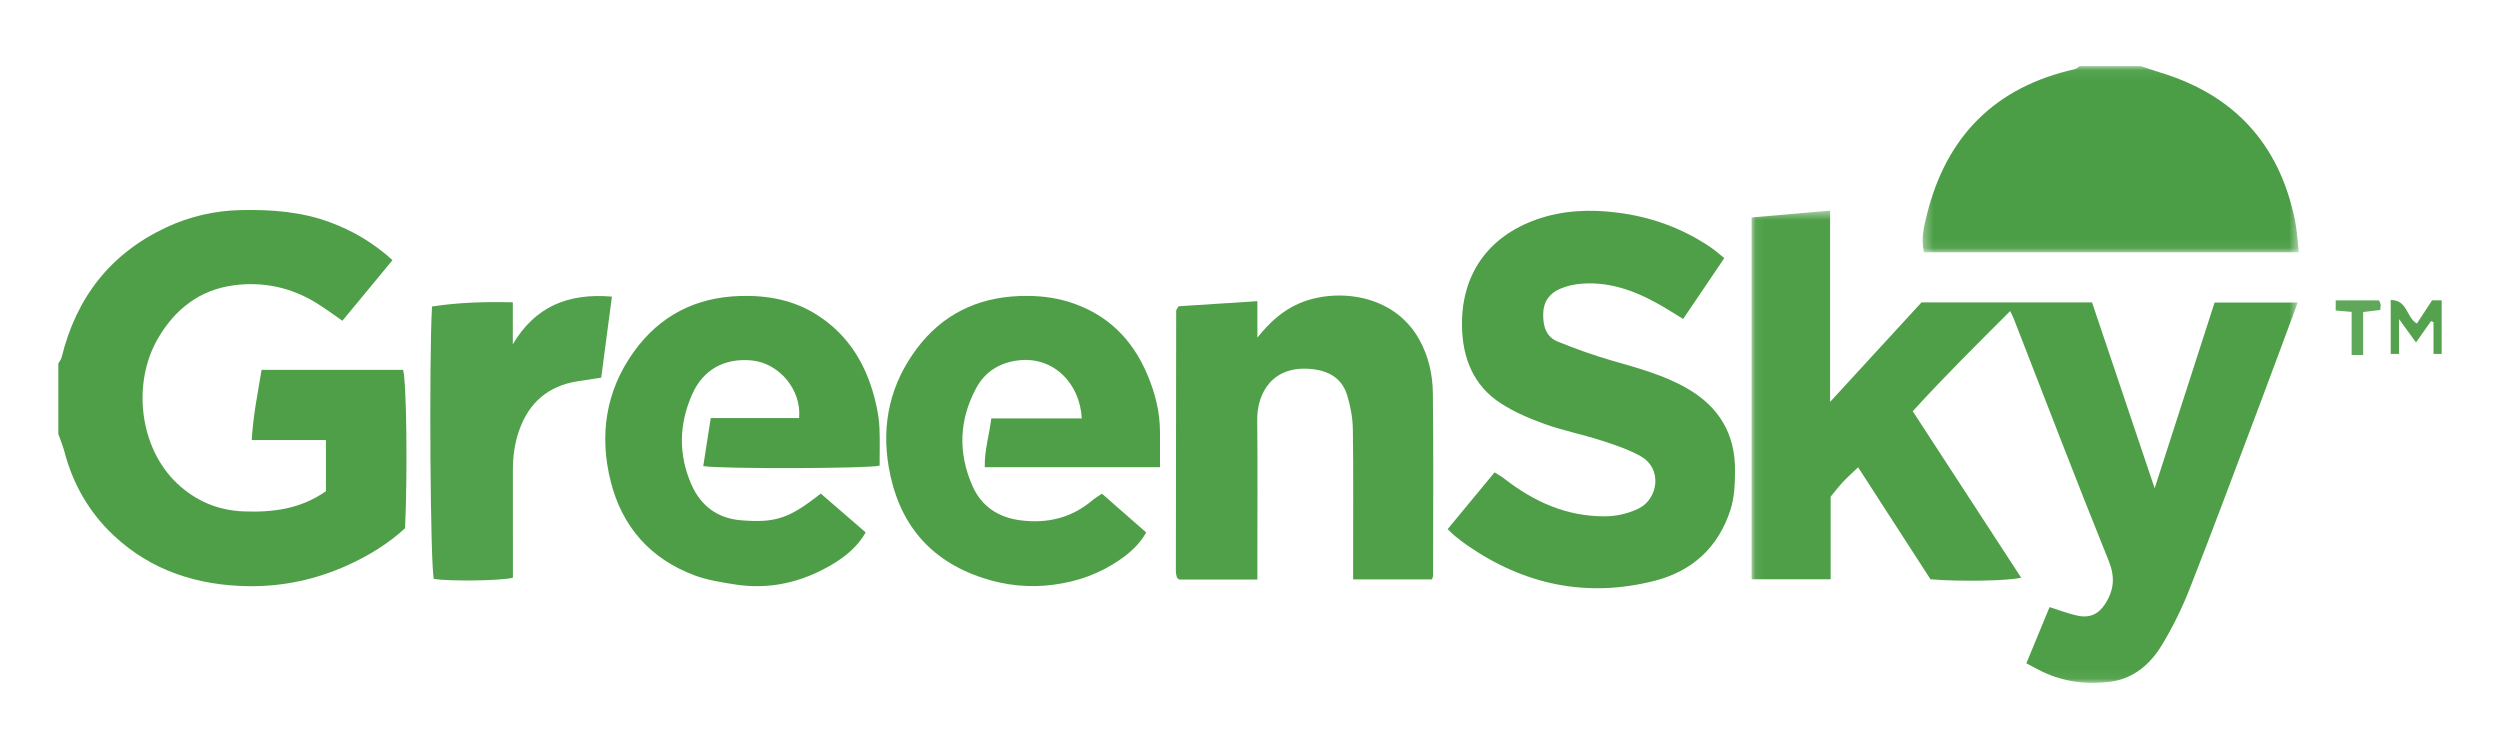
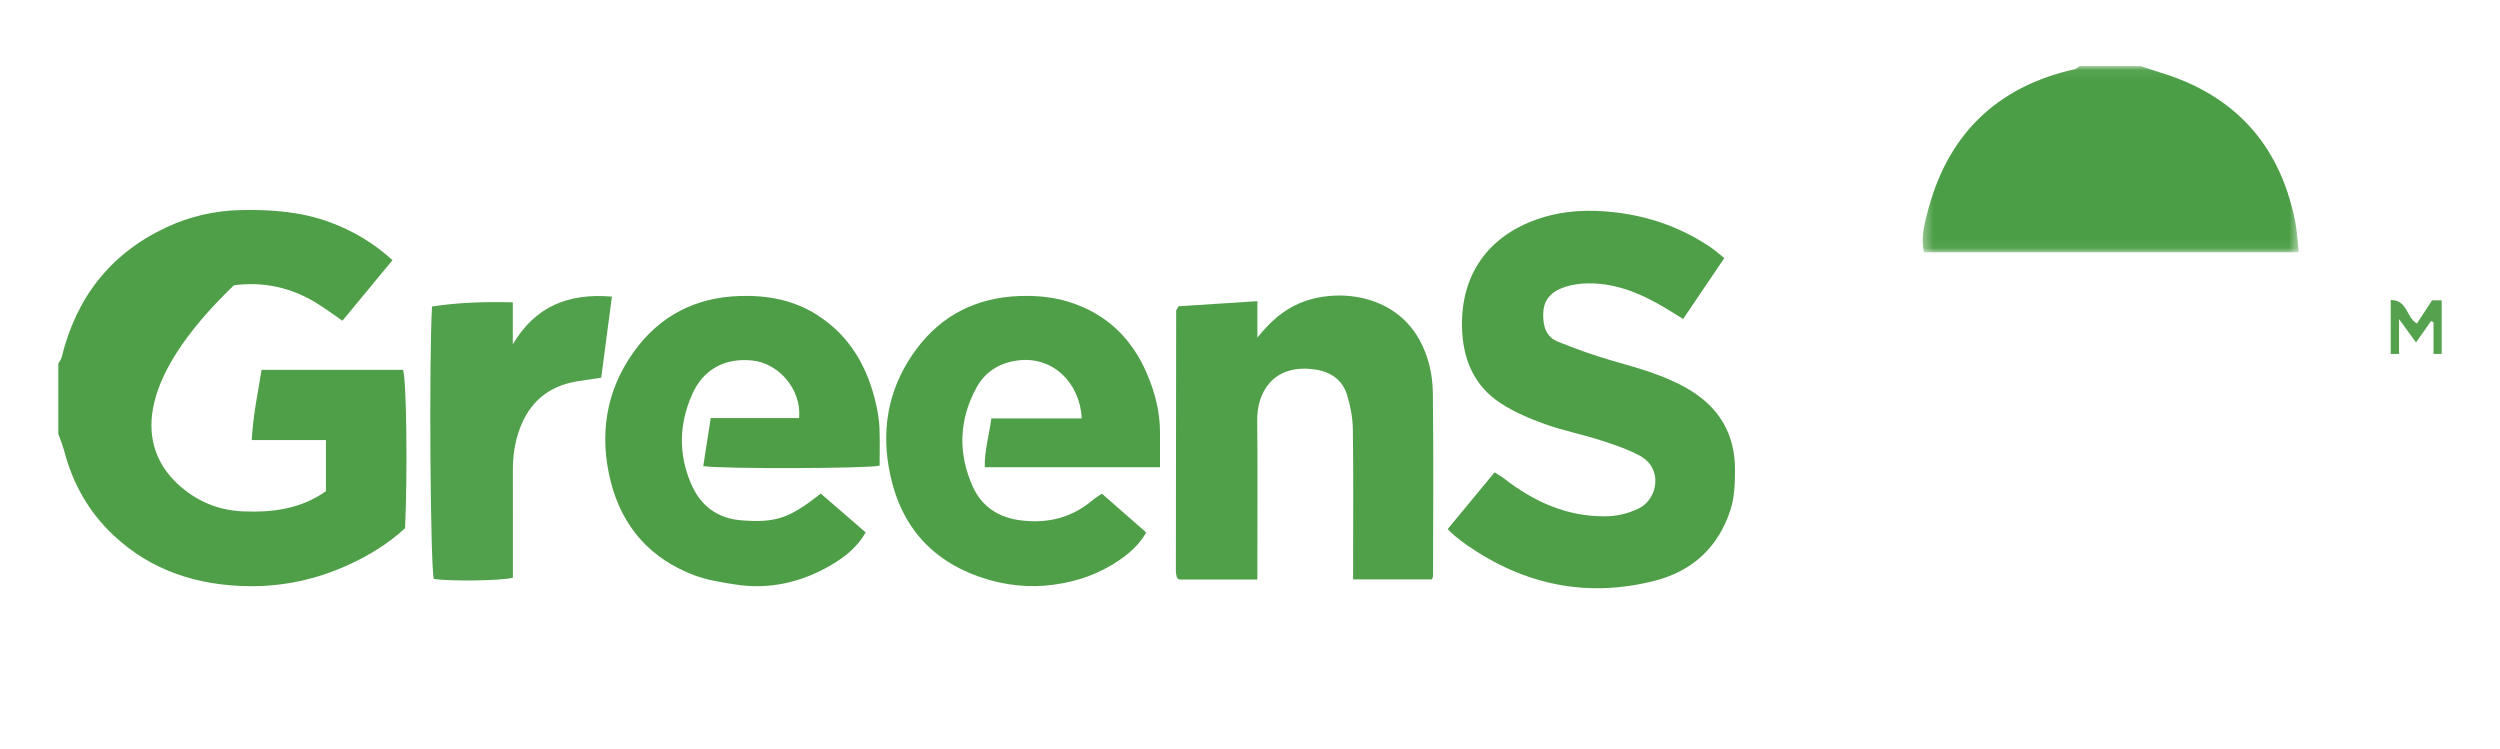
<svg xmlns="http://www.w3.org/2000/svg" width="267" height="80" viewBox="0 0 267 80" fill="none">
-   <path fill-rule="evenodd" clip-rule="evenodd" d="M6.23 38.816C6.35 38.601 6.525 38.4 6.581 38.17C8.136 31.821 11.751 27.106 17.724 24.3C20.26 23.109 22.947 22.491 25.772 22.435C29.013 22.372 32.202 22.61 35.268 23.748C37.687 24.647 39.876 25.924 41.917 27.784C40.125 29.953 38.37 32.076 36.57 34.254C35.614 33.599 34.707 32.92 33.745 32.331C31.05 30.683 28.088 30.057 24.979 30.468C21.322 30.953 18.681 33.021 16.86 36.163C14.088 40.948 14.883 47.836 18.924 51.637C20.898 53.495 23.251 54.507 25.99 54.616C29.107 54.741 32.091 54.372 34.81 52.462V47.001H26.887C27.029 44.391 27.525 42.026 27.938 39.505H35.515H43.051C43.417 40.753 43.534 50.461 43.261 56.415C41.501 58.035 39.422 59.32 37.188 60.338C33.827 61.87 30.259 62.649 26.577 62.604C21.118 62.537 16.143 60.959 12.104 57.15C9.521 54.714 7.794 51.712 6.887 48.261C6.716 47.61 6.452 46.983 6.23 46.345V38.816Z" fill="#4E9F47" />
+   <path fill-rule="evenodd" clip-rule="evenodd" d="M6.23 38.816C6.35 38.601 6.525 38.4 6.581 38.17C8.136 31.821 11.751 27.106 17.724 24.3C20.26 23.109 22.947 22.491 25.772 22.435C29.013 22.372 32.202 22.61 35.268 23.748C37.687 24.647 39.876 25.924 41.917 27.784C40.125 29.953 38.37 32.076 36.57 34.254C35.614 33.599 34.707 32.92 33.745 32.331C31.05 30.683 28.088 30.057 24.979 30.468C14.088 40.948 14.883 47.836 18.924 51.637C20.898 53.495 23.251 54.507 25.99 54.616C29.107 54.741 32.091 54.372 34.81 52.462V47.001H26.887C27.029 44.391 27.525 42.026 27.938 39.505H35.515H43.051C43.417 40.753 43.534 50.461 43.261 56.415C41.501 58.035 39.422 59.32 37.188 60.338C33.827 61.87 30.259 62.649 26.577 62.604C21.118 62.537 16.143 60.959 12.104 57.15C9.521 54.714 7.794 51.712 6.887 48.261C6.716 47.61 6.452 46.983 6.23 46.345V38.816Z" fill="#4E9F47" />
  <mask id="mask0_2214_25" style="mask-type:luminance" maskUnits="userSpaceOnUse" x="205" y="7" width="41" height="20">
    <path d="M205.336 7.064H245.514V26.947H205.336V7.064Z" fill="white" />
  </mask>
  <g mask="url(#mask0_2214_25)">
    <path fill-rule="evenodd" clip-rule="evenodd" d="M228.657 7.064C229.297 7.278 229.931 7.509 230.576 7.701C238.578 10.082 243.423 15.352 245.097 23.495C245.322 24.593 245.371 25.727 245.514 26.947H205.478C205.137 25.524 205.476 24.181 205.797 22.896C207.884 14.53 213.097 9.281 221.606 7.386C221.782 7.346 221.927 7.174 222.086 7.064H228.657Z" fill="#4C9E46" />
  </g>
  <mask id="mask1_2214_25" style="mask-type:luminance" maskUnits="userSpaceOnUse" x="187" y="22" width="59" height="51">
-     <path d="M187.07 22.494H245.396V72.934H187.07V22.494Z" fill="white" />
-   </mask>
+     </mask>
  <g mask="url(#mask1_2214_25)">
    <path fill-rule="evenodd" clip-rule="evenodd" d="M204.281 43.921C208.192 49.925 212.015 55.795 215.855 61.691C214.638 62.038 209.243 62.133 206.176 61.868C203.687 58.017 201.129 54.059 198.446 49.907C197.834 50.494 197.321 50.947 196.855 51.445C196.41 51.92 196.013 52.442 195.514 53.041V61.867H187.07V23.222C189.777 22.987 192.559 22.745 195.455 22.494V42.923C198.881 39.193 202.067 35.723 205.217 32.294H223.429C225.63 38.827 227.822 45.335 230.117 52.149C232.321 45.32 234.423 38.806 236.519 32.311H245.396C244.02 36.009 242.697 39.611 241.343 43.201C238.876 49.745 236.438 56.3 233.885 62.81C233.058 64.921 232.047 66.989 230.869 68.925C229.652 70.924 227.871 72.471 225.444 72.801C222.927 73.143 220.433 72.839 218.098 71.723C217.566 71.469 217.053 71.173 216.417 70.836C217.27 68.77 218.091 66.784 218.894 64.839C219.906 65.157 220.848 65.524 221.823 65.743C223.195 66.049 224.138 65.588 224.849 64.467C225.782 62.994 225.906 61.617 225.205 59.884C221.73 51.289 218.421 42.629 215.052 33.992C214.973 33.791 214.866 33.6 214.685 33.224C211.157 36.751 207.659 40.211 204.281 43.921Z" fill="#4E9F47" />
  </g>
  <path fill-rule="evenodd" clip-rule="evenodd" d="M154.609 56.511C156.311 54.452 157.933 52.489 159.62 50.448C160.003 50.693 160.327 50.865 160.612 51.087C163.786 53.564 167.3 55.169 171.407 55.143C172.655 55.134 173.867 54.868 175.028 54.297C177.06 53.297 177.627 50.05 175.188 48.704C173.869 47.977 172.399 47.488 170.955 47.024C168.99 46.392 166.947 45.991 165.007 45.297C163.378 44.715 161.744 44.017 160.298 43.084C157.352 41.181 156.197 38.237 156.141 34.846C156.049 29.276 158.969 25.24 164.139 23.429C166.915 22.456 169.749 22.337 172.681 22.701C176.334 23.154 179.647 24.357 182.675 26.397C183.166 26.727 183.607 27.13 184.155 27.566C182.676 29.753 181.252 31.858 179.76 34.064C179.076 33.642 178.489 33.273 177.894 32.917C175.14 31.27 172.247 30.055 168.949 30.295C168.151 30.353 167.32 30.533 166.593 30.855C165.479 31.347 164.829 32.211 164.813 33.538C164.796 34.857 165.115 35.982 166.39 36.494C168.249 37.241 170.143 37.929 172.067 38.486C174.838 39.287 177.625 40.016 180.153 41.464C183.57 43.42 185.334 46.315 185.3 50.281C185.288 51.702 185.252 53.104 184.807 54.472C183.503 58.485 180.711 61.011 176.701 62.032C169.462 63.877 162.771 62.459 156.662 58.214C156.214 57.903 155.787 57.563 155.362 57.222C155.151 57.053 154.966 56.851 154.609 56.511Z" fill="#4E9F47" />
  <path fill-rule="evenodd" clip-rule="evenodd" d="M134.287 61.893H125.919C125.857 61.836 125.815 61.801 125.778 61.762C125.741 61.722 125.688 61.683 125.679 61.637C125.638 61.426 125.582 61.212 125.582 61C125.588 51.73 125.598 42.46 125.615 33.19C125.615 33.096 125.711 33.002 125.87 32.708C128.543 32.536 131.334 32.356 134.288 32.166V36.056C135.671 34.328 137.069 33.119 138.799 32.384C142.61 30.764 148.788 31.291 151.562 36.232C152.572 38.03 153.008 40.009 153.031 42.013C153.106 48.502 153.057 54.993 153.052 61.483C153.052 61.584 152.992 61.685 152.93 61.883H144.513V60.255C144.513 55.456 144.553 50.656 144.485 45.858C144.467 44.632 144.233 43.373 143.873 42.197C143.341 40.461 141.982 39.63 140.198 39.427C135.895 38.936 134.239 41.986 134.271 44.865C134.327 49.936 134.287 55.009 134.287 60.081V61.893Z" fill="#50A04A" />
  <path fill-rule="evenodd" clip-rule="evenodd" d="M75.109 49.779C75.37 48.102 75.63 46.422 75.906 44.652H85.346C85.626 41.63 83.198 38.754 80.252 38.49C77.356 38.229 75.097 39.465 73.92 42.122C72.51 45.301 72.436 48.555 73.847 51.756C74.843 54.016 76.615 55.358 79.126 55.564C82.839 55.869 84.298 55.364 87.659 52.712C89.212 54.056 90.797 55.427 92.458 56.865C91.556 58.432 90.238 59.48 88.803 60.325C85.617 62.199 82.163 63.004 78.468 62.415C77.028 62.184 75.551 61.96 74.196 61.455C69.468 59.691 66.442 56.265 65.225 51.424C63.989 46.508 64.674 41.795 67.668 37.602C70.437 33.724 74.284 31.743 79.081 31.61C81.982 31.529 84.741 32.043 87.213 33.602C90.789 35.858 92.698 39.249 93.587 43.277C93.761 44.069 93.894 44.882 93.927 45.69C93.983 47.043 93.943 48.4 93.943 49.736C92.681 50.048 76.967 50.096 75.109 49.779Z" fill="#4E9E47" />
  <path fill-rule="evenodd" clip-rule="evenodd" d="M117.687 52.725C119.294 54.133 120.841 55.488 122.415 56.867C121.663 58.191 120.619 59.09 119.511 59.845C117.421 61.271 115.099 62.104 112.549 62.445C109.944 62.793 107.435 62.532 104.988 61.732C99.204 59.842 95.927 55.792 94.912 49.853C94.121 45.221 95.106 40.986 97.909 37.236C100.616 33.617 104.329 31.789 108.855 31.617C110.665 31.548 112.439 31.708 114.188 32.255C118.212 33.513 120.905 36.171 122.524 39.976C123.36 41.94 123.883 43.984 123.887 46.137C123.89 47.362 123.888 48.588 123.888 49.898H105.175C105.124 48.157 105.641 46.512 105.874 44.682H115.531C115.354 41.005 112.551 38.02 108.735 38.491C106.763 38.734 105.212 39.691 104.271 41.425C102.416 44.843 102.304 48.404 103.874 51.931C104.819 54.056 106.586 55.258 108.954 55.566C111.855 55.942 114.447 55.322 116.695 53.411C116.942 53.201 117.23 53.039 117.687 52.725Z" fill="#4E9F47" />
  <path fill-rule="evenodd" clip-rule="evenodd" d="M65.352 31.678C64.963 34.628 64.589 37.456 64.21 40.332C63.329 40.467 62.479 40.589 61.631 40.728C58.559 41.233 56.529 42.961 55.477 45.881C54.972 47.282 54.771 48.714 54.776 50.194C54.787 53.517 54.779 56.839 54.779 60.162V61.701C53.458 62.037 48.07 62.093 46.337 61.833C45.963 60.623 45.807 38.554 46.139 32.734C48.949 32.3 51.789 32.216 54.769 32.288V36.77C57.144 32.748 60.67 31.28 65.352 31.678Z" fill="#51A04B" />
  <path fill-rule="evenodd" clip-rule="evenodd" d="M259.747 32.072H260.771V37.797H259.9V34.407C259.813 34.368 259.726 34.33 259.638 34.292C259.128 35.015 258.618 35.738 258.029 36.572C257.461 35.789 256.936 35.067 256.219 34.08V37.797H255.328V32.043C257.129 32.021 257.001 33.931 258.126 34.551C258.656 33.741 259.187 32.929 259.747 32.072Z" fill="#55A24E" />
-   <path fill-rule="evenodd" clip-rule="evenodd" d="M251.156 33.31C250.437 33.248 249.965 33.206 249.453 33.162V32.084H254.079C254.137 32.222 254.226 32.36 254.248 32.507C254.272 32.664 254.233 32.83 254.213 33.103C253.655 33.171 253.084 33.24 252.387 33.325V37.913H251.156V33.31Z" fill="#5FA859" />
</svg>